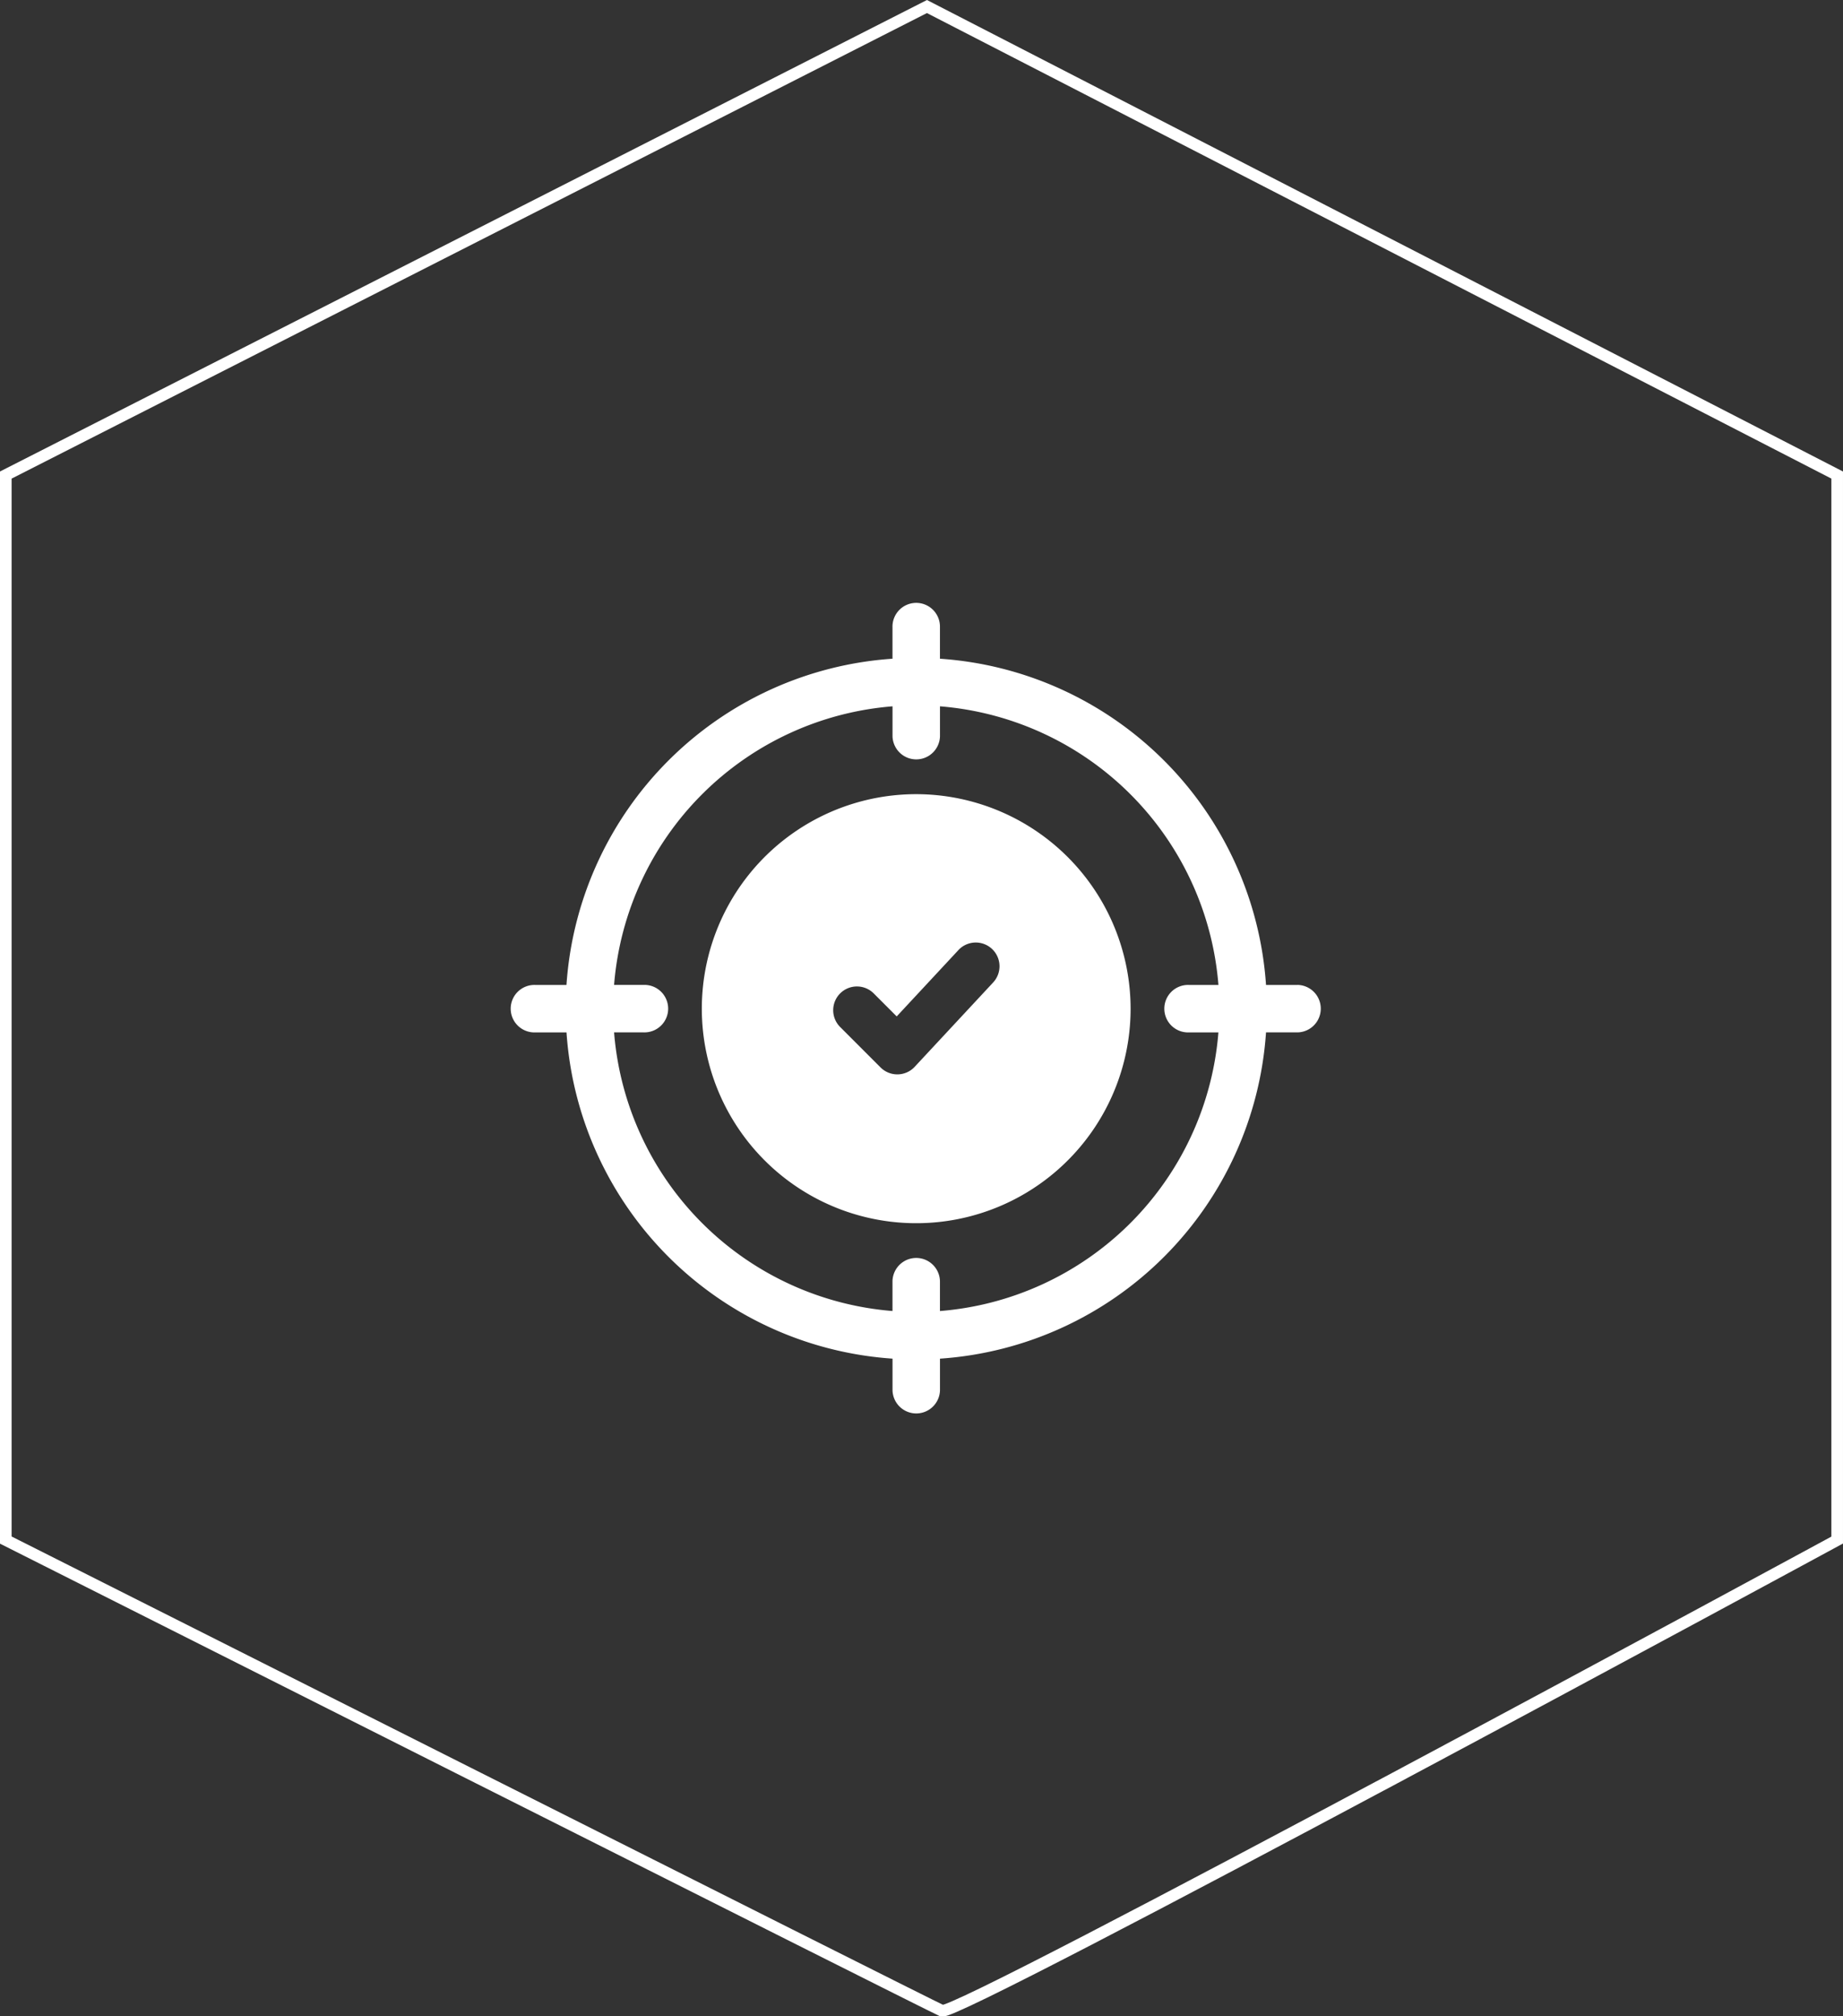
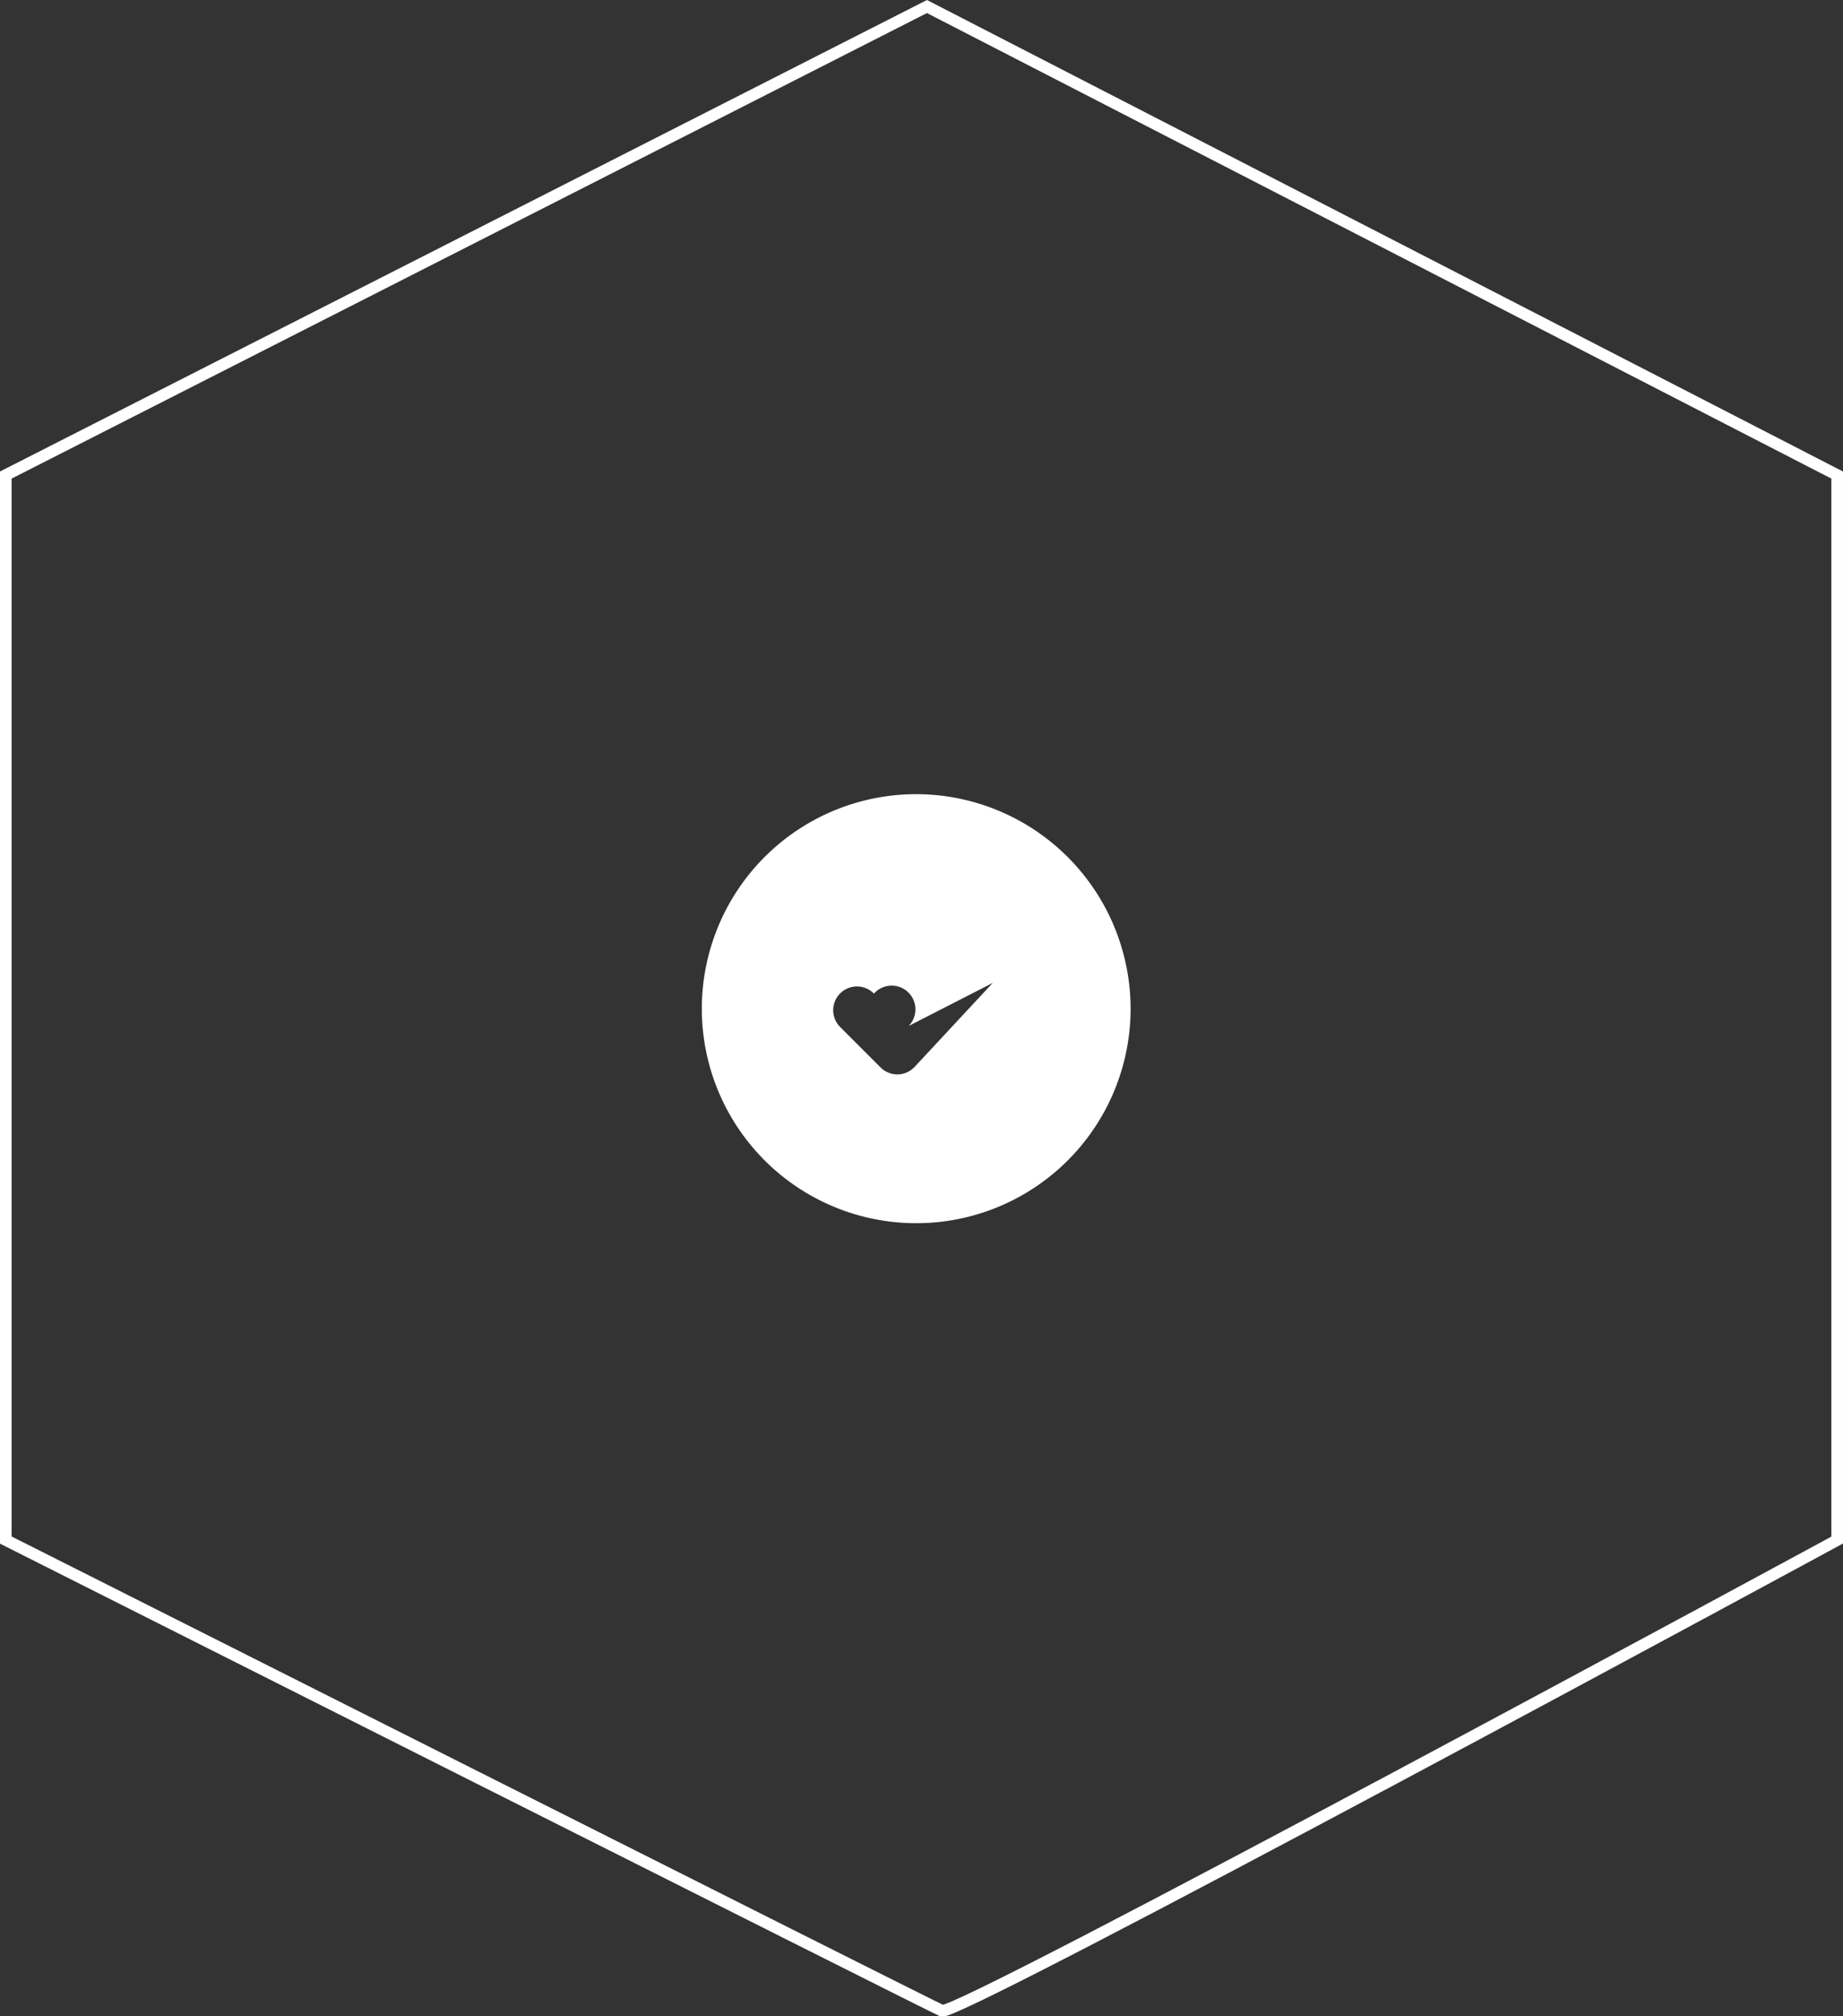
<svg xmlns="http://www.w3.org/2000/svg" width="158.624" height="173.427" viewBox="0 0 158.624 173.427">
  <rect x="0" y="0" width="158.624" height="173.427" fill="#333333" stroke="none" />
  <g id="Group_5525" data-name="Group 5525" transform="translate(-1278 -1373.438)">
    <path id="Path_7220" data-name="Path 7220" d="M456.658,4315,535,4355.3v91.608s-75.76,41.053-77.05,40.486-80.574-40.486-80.574-40.486V4355.3Z" transform="translate(901.123 -2941)" fill="none" stroke="#fff" stroke-width="1" />
    <g id="accuracy" transform="translate(1322 1425.34)">
-       <path id="Path_7231" data-name="Path 7231" d="M138.952,120.5A18.452,18.452,0,1,0,157.4,138.952,18.473,18.473,0,0,0,138.952,120.5Zm6.583,16.235-6.718,7.217a2.043,2.043,0,0,1-1.459.651h-.037a2.042,2.042,0,0,1-1.444-.6l-3.457-3.457a2.043,2.043,0,1,1,2.889-2.889l1.96,1.96,5.276-5.668a2.043,2.043,0,1,1,2.99,2.783Z" transform="translate(-104.091 -104.091)" fill="#fff" />
-       <path id="Path_7232" data-name="Path 7232" d="M67.679,32.818H64.964A30.171,30.171,0,0,0,36.9,4.758V2.043a2.043,2.043,0,1,0-4.085,0V4.758a30.171,30.171,0,0,0-28.06,28.06H2.043a2.043,2.043,0,1,0,0,4.085H4.758a30.171,30.171,0,0,0,28.06,28.06v2.715a2.043,2.043,0,0,0,4.085,0V64.964A30.171,30.171,0,0,0,64.964,36.9h2.715a2.043,2.043,0,0,0,0-4.085ZM36.9,60.868V58.3a2.043,2.043,0,0,0-4.085,0v2.566A26.129,26.129,0,0,1,8.853,36.9h2.566a2.043,2.043,0,1,0,0-4.085H8.853A26.129,26.129,0,0,1,32.818,8.853v2.566a2.043,2.043,0,0,0,4.085,0V8.853A26.129,26.129,0,0,1,60.868,32.818H58.3a2.043,2.043,0,1,0,0,4.085h2.566A26.129,26.129,0,0,1,36.9,60.868Z" fill="#fff" />
+       <path id="Path_7231" data-name="Path 7231" d="M138.952,120.5A18.452,18.452,0,1,0,157.4,138.952,18.473,18.473,0,0,0,138.952,120.5Zm6.583,16.235-6.718,7.217a2.043,2.043,0,0,1-1.459.651h-.037a2.042,2.042,0,0,1-1.444-.6l-3.457-3.457a2.043,2.043,0,1,1,2.889-2.889a2.043,2.043,0,1,1,2.99,2.783Z" transform="translate(-104.091 -104.091)" fill="#fff" />
    </g>
  </g>
</svg>